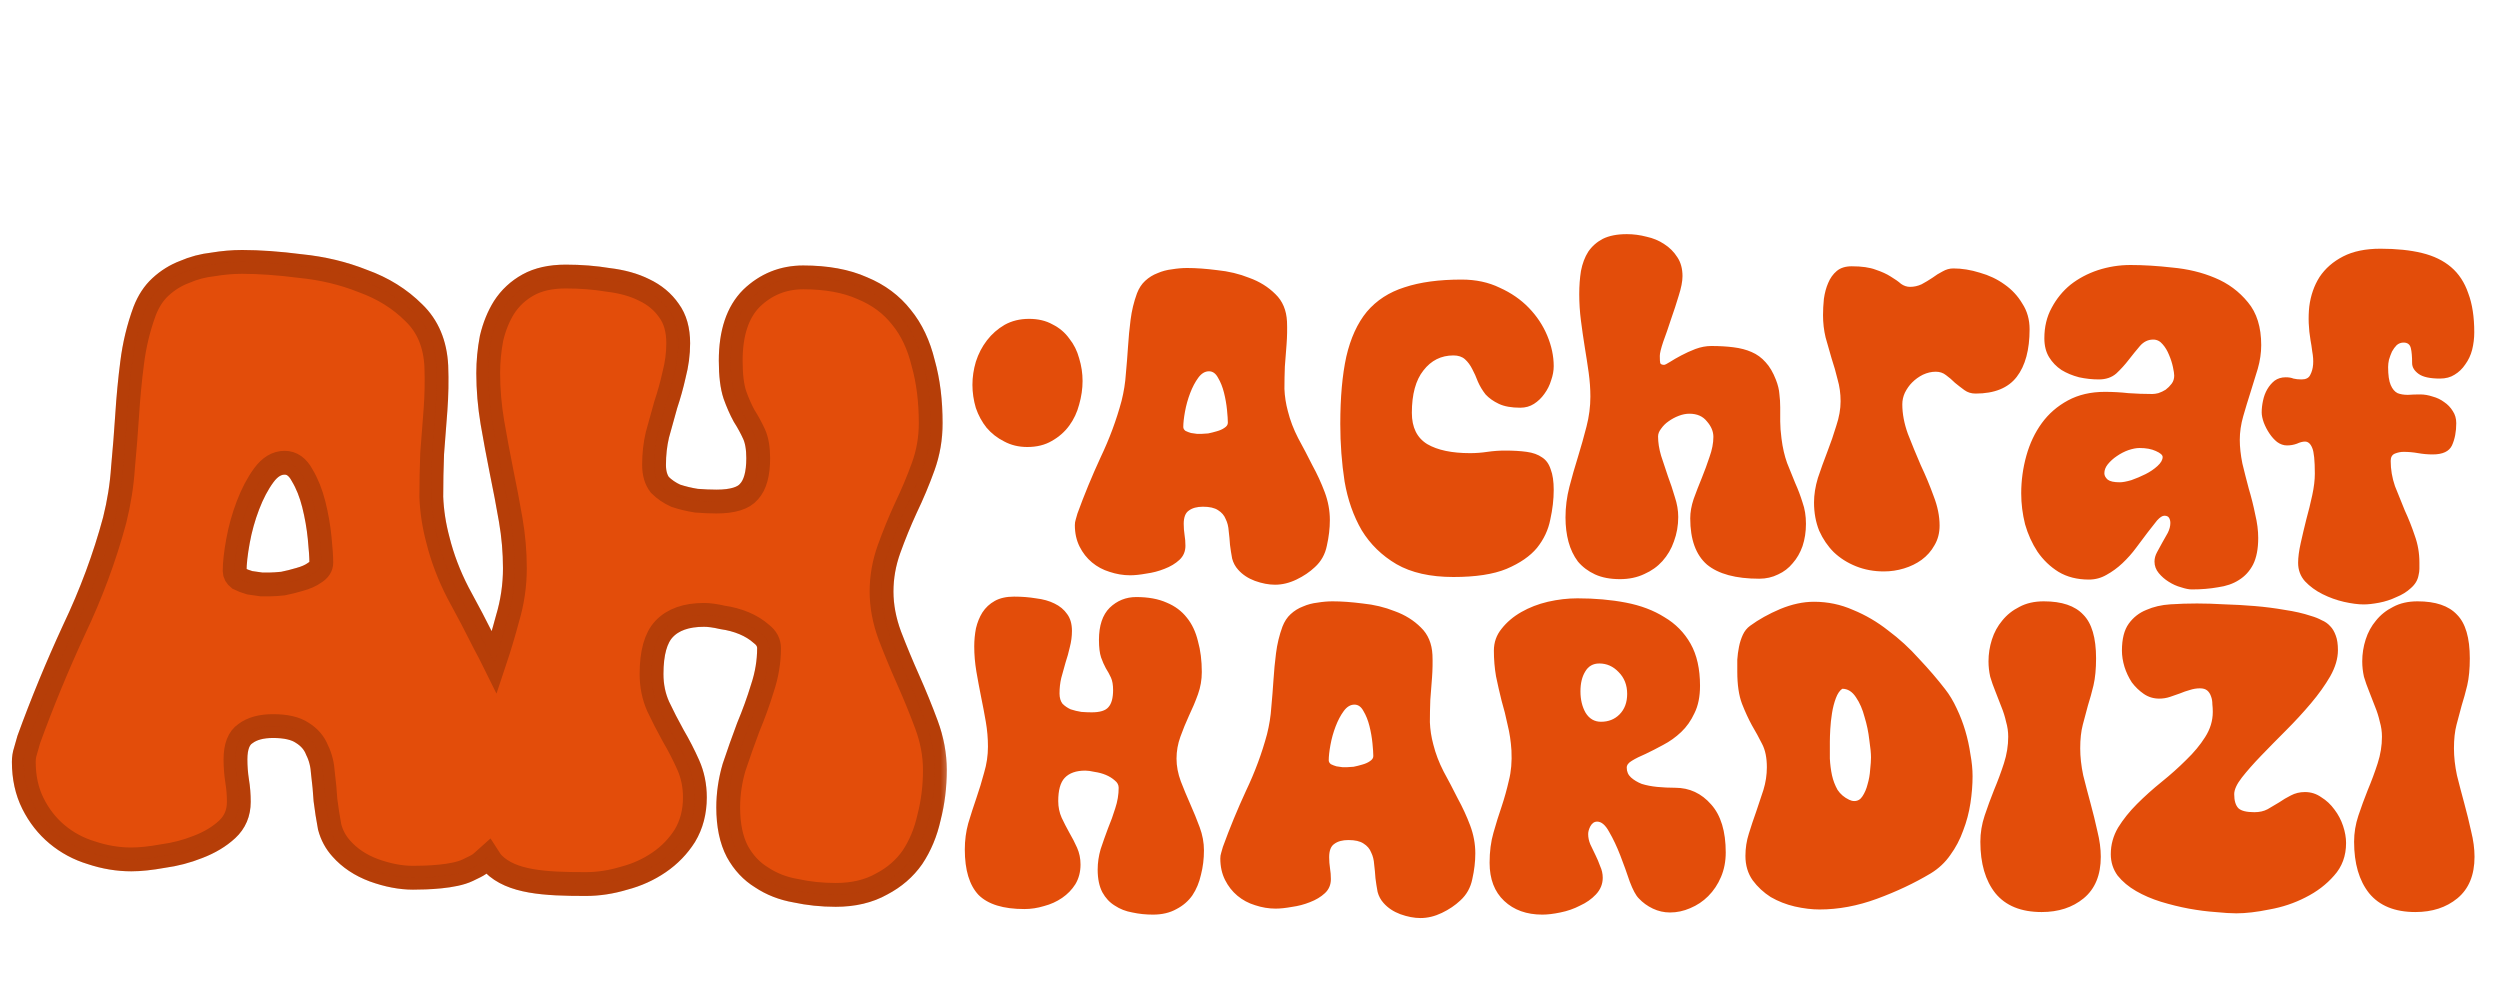
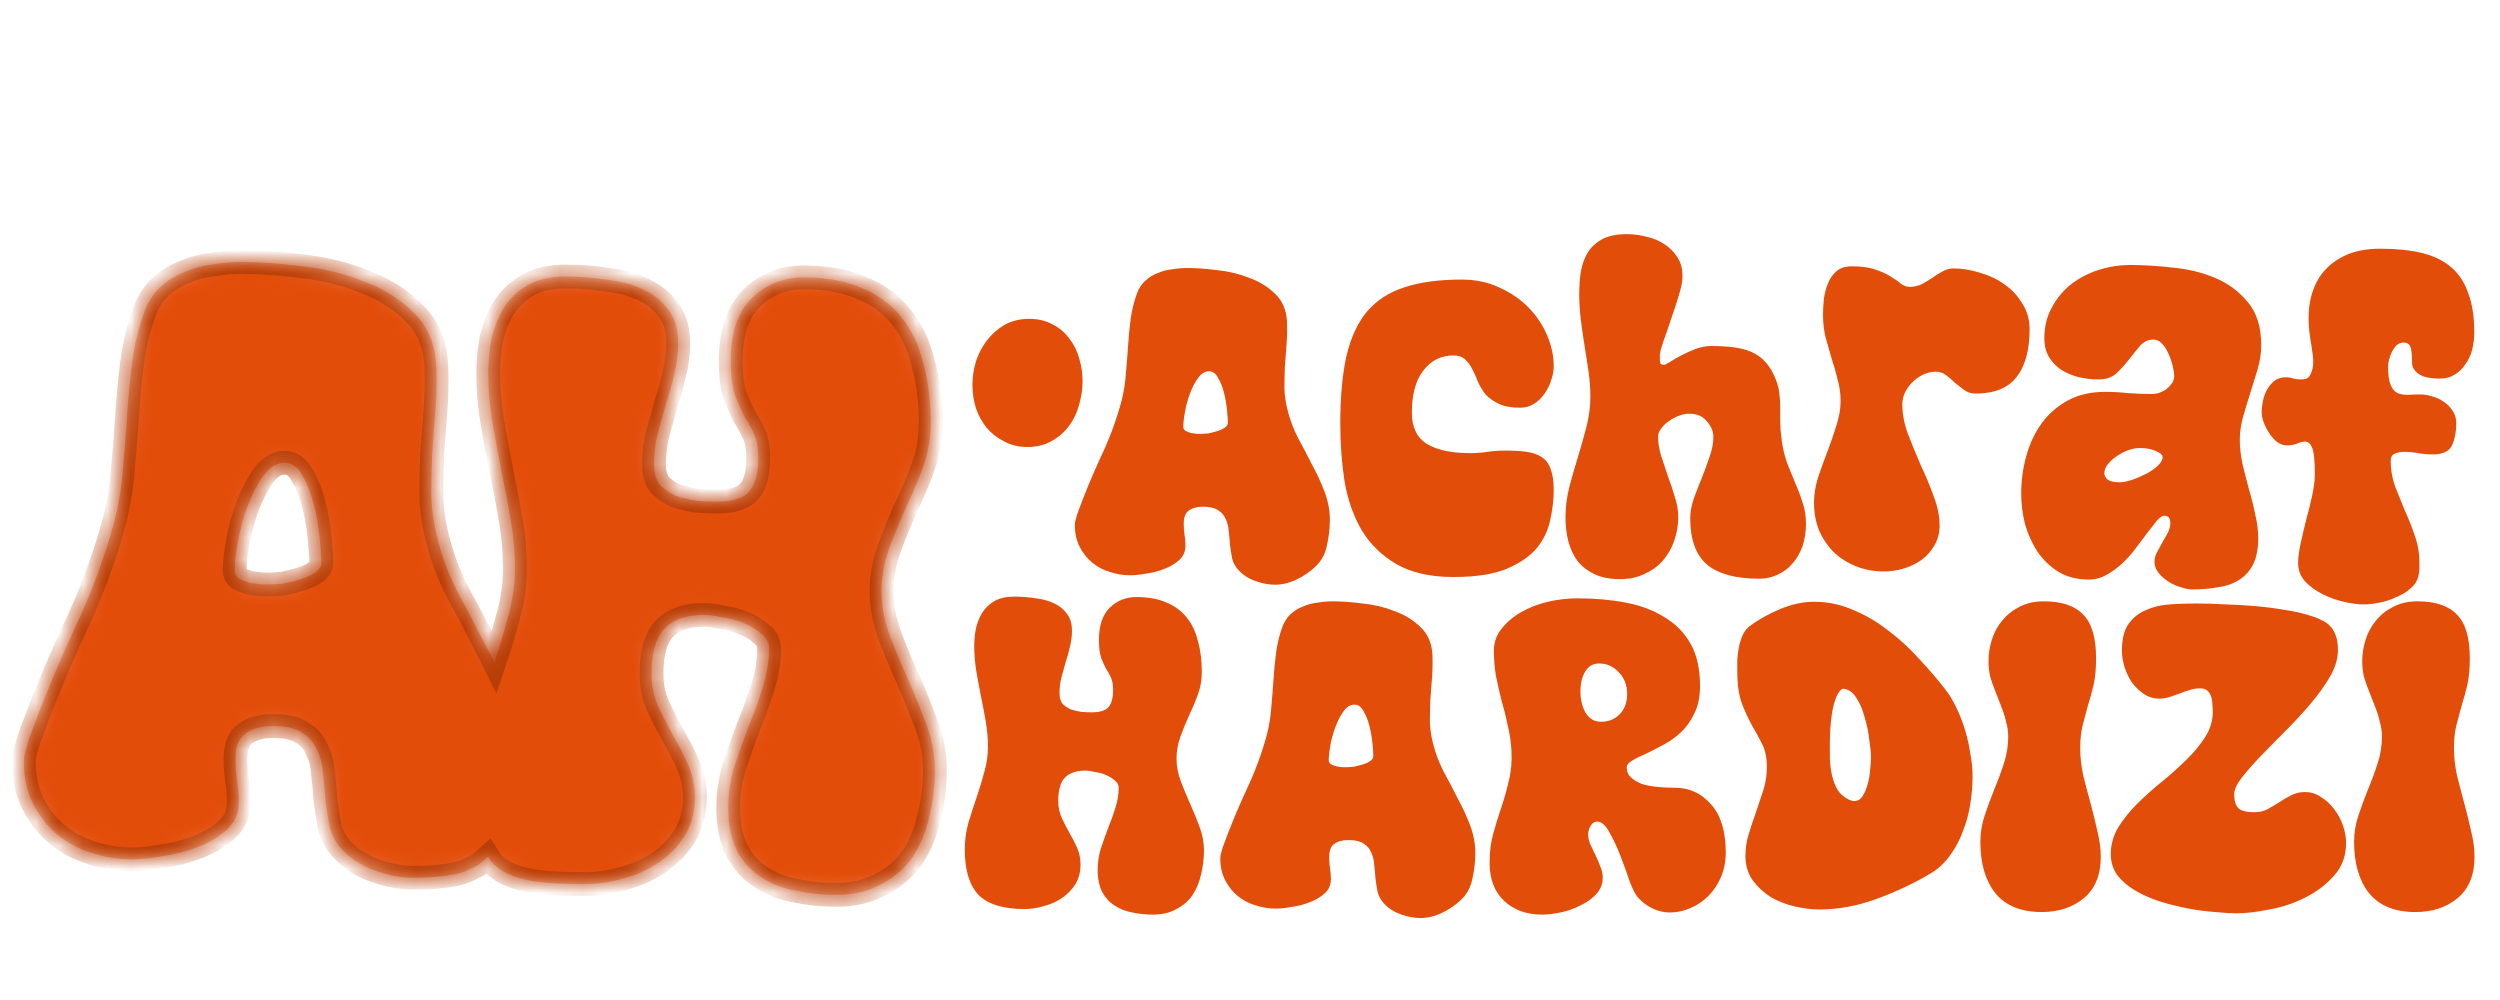
<svg xmlns="http://www.w3.org/2000/svg" width="105" height="42" viewBox="0 0 105 42" fill="#e34d0a">
  <path d="M49.86 11.256C50.232 11.256 50.652 11.286 51.12 11.346C51.6 11.394 52.05 11.502 52.47 11.67C52.902 11.826 53.268 12.054 53.568 12.354C53.868 12.642 54.03 13.026 54.054 13.506C54.066 13.818 54.06 14.136 54.036 14.46C54.012 14.772 53.988 15.084 53.964 15.396C53.952 15.708 53.946 16.02 53.946 16.332C53.958 16.644 54.006 16.956 54.09 17.268C54.186 17.652 54.33 18.03 54.522 18.402C54.726 18.774 54.924 19.152 55.116 19.536C55.32 19.908 55.494 20.286 55.638 20.67C55.782 21.054 55.854 21.444 55.854 21.84C55.854 22.188 55.812 22.548 55.728 22.92C55.656 23.28 55.488 23.58 55.224 23.82C55.008 24.024 54.75 24.198 54.45 24.342C54.15 24.486 53.85 24.558 53.55 24.558C53.286 24.558 53.004 24.504 52.704 24.396C52.416 24.288 52.182 24.132 52.002 23.928C51.882 23.796 51.798 23.64 51.75 23.46C51.714 23.268 51.684 23.076 51.66 22.884C51.648 22.692 51.63 22.5 51.606 22.308C51.594 22.116 51.552 21.948 51.48 21.804C51.42 21.648 51.312 21.522 51.156 21.426C51.012 21.33 50.802 21.282 50.526 21.282C50.274 21.282 50.076 21.336 49.932 21.444C49.788 21.54 49.716 21.726 49.716 22.002C49.716 22.158 49.728 22.314 49.752 22.47C49.776 22.614 49.788 22.764 49.788 22.92C49.788 23.16 49.704 23.358 49.536 23.514C49.368 23.67 49.158 23.796 48.906 23.892C48.666 23.988 48.414 24.054 48.15 24.09C47.886 24.138 47.658 24.162 47.466 24.162C47.178 24.162 46.89 24.114 46.602 24.018C46.326 23.934 46.08 23.802 45.864 23.622C45.648 23.442 45.474 23.22 45.342 22.956C45.21 22.692 45.144 22.392 45.144 22.056C45.144 21.972 45.156 21.894 45.18 21.822C45.204 21.738 45.228 21.654 45.252 21.57C45.54 20.778 45.864 19.992 46.224 19.212C46.596 18.432 46.89 17.64 47.106 16.836C47.202 16.452 47.262 16.074 47.286 15.702C47.322 15.318 47.352 14.94 47.376 14.568C47.4 14.184 47.436 13.806 47.484 13.434C47.532 13.05 47.622 12.678 47.754 12.318C47.838 12.102 47.952 11.928 48.096 11.796C48.252 11.652 48.426 11.544 48.618 11.472C48.81 11.388 49.014 11.334 49.23 11.31C49.446 11.274 49.656 11.256 49.86 11.256ZM49.698 17.934C49.698 17.994 49.728 18.048 49.788 18.096C49.86 18.132 49.938 18.162 50.022 18.186C50.106 18.198 50.19 18.21 50.274 18.222C50.358 18.222 50.424 18.222 50.472 18.222C50.532 18.222 50.622 18.216 50.742 18.204C50.862 18.18 50.982 18.15 51.102 18.114C51.234 18.078 51.342 18.03 51.426 17.97C51.522 17.91 51.57 17.838 51.57 17.754C51.57 17.634 51.558 17.454 51.534 17.214C51.51 16.974 51.468 16.734 51.408 16.494C51.348 16.254 51.264 16.044 51.156 15.864C51.06 15.684 50.934 15.594 50.778 15.594C50.61 15.594 50.46 15.684 50.328 15.864C50.196 16.044 50.082 16.26 49.986 16.512C49.89 16.764 49.818 17.022 49.77 17.286C49.722 17.55 49.698 17.766 49.698 17.934ZM56.292 17.808C56.292 16.692 56.376 15.75 56.544 14.982C56.724 14.202 57.012 13.572 57.408 13.092C57.816 12.612 58.344 12.27 58.992 12.066C59.64 11.85 60.438 11.742 61.386 11.742C61.986 11.742 62.52 11.856 62.988 12.084C63.468 12.3 63.876 12.582 64.212 12.93C64.548 13.278 64.806 13.668 64.986 14.1C65.166 14.532 65.256 14.958 65.256 15.378C65.256 15.57 65.22 15.768 65.148 15.972C65.088 16.176 64.992 16.368 64.86 16.548C64.74 16.716 64.596 16.854 64.428 16.962C64.26 17.07 64.068 17.124 63.852 17.124C63.48 17.124 63.18 17.07 62.952 16.962C62.724 16.854 62.538 16.722 62.394 16.566C62.262 16.398 62.154 16.218 62.07 16.026C61.998 15.834 61.92 15.66 61.836 15.504C61.752 15.336 61.65 15.198 61.53 15.09C61.41 14.982 61.248 14.928 61.044 14.928C60.528 14.928 60.108 15.138 59.784 15.558C59.46 15.966 59.298 16.56 59.298 17.34C59.298 17.952 59.514 18.39 59.946 18.654C60.378 18.906 60.978 19.032 61.746 19.032C61.986 19.032 62.226 19.014 62.466 18.978C62.718 18.942 62.964 18.924 63.204 18.924C63.564 18.924 63.87 18.942 64.122 18.978C64.386 19.014 64.602 19.092 64.77 19.212C64.938 19.32 65.058 19.488 65.13 19.716C65.214 19.932 65.256 20.22 65.256 20.58C65.256 20.976 65.208 21.39 65.112 21.822C65.028 22.254 64.842 22.65 64.554 23.01C64.266 23.358 63.84 23.652 63.276 23.892C62.724 24.12 61.98 24.234 61.044 24.234C60.072 24.234 59.274 24.054 58.65 23.694C58.038 23.334 57.552 22.86 57.192 22.272C56.844 21.672 56.604 20.988 56.472 20.22C56.352 19.44 56.292 18.636 56.292 17.808ZM69.712 14.946C69.712 15.102 69.718 15.204 69.73 15.252C69.754 15.3 69.808 15.324 69.891 15.324C69.927 15.324 70.011 15.282 70.144 15.198C70.275 15.114 70.431 15.024 70.612 14.928C70.791 14.832 70.99 14.742 71.206 14.658C71.433 14.574 71.656 14.532 71.871 14.532C72.219 14.532 72.531 14.55 72.808 14.586C73.096 14.622 73.347 14.688 73.564 14.784C73.791 14.88 73.99 15.024 74.157 15.216C74.326 15.396 74.469 15.642 74.59 15.954C74.674 16.17 74.722 16.368 74.734 16.548C74.757 16.728 74.769 16.914 74.769 17.106C74.769 17.298 74.769 17.496 74.769 17.7C74.769 17.904 74.787 18.144 74.823 18.42C74.871 18.804 74.95 19.146 75.058 19.446C75.177 19.746 75.291 20.028 75.4 20.292C75.519 20.556 75.621 20.826 75.706 21.102C75.802 21.366 75.85 21.666 75.85 22.002C75.85 22.338 75.802 22.65 75.706 22.938C75.609 23.214 75.472 23.454 75.291 23.658C75.124 23.862 74.919 24.018 74.68 24.126C74.439 24.246 74.175 24.306 73.888 24.306C72.903 24.306 72.171 24.108 71.692 23.712C71.224 23.304 70.99 22.656 70.99 21.768C70.99 21.516 71.037 21.246 71.133 20.958C71.242 20.658 71.356 20.364 71.475 20.076C71.596 19.776 71.704 19.482 71.799 19.194C71.907 18.894 71.962 18.612 71.962 18.348C71.962 18.12 71.871 17.904 71.692 17.7C71.523 17.484 71.278 17.376 70.954 17.376C70.809 17.376 70.659 17.406 70.504 17.466C70.347 17.526 70.204 17.604 70.072 17.7C69.951 17.784 69.85 17.886 69.766 18.006C69.681 18.114 69.639 18.222 69.639 18.33C69.639 18.582 69.681 18.852 69.766 19.14C69.862 19.428 69.957 19.716 70.053 20.004C70.162 20.292 70.257 20.58 70.341 20.868C70.438 21.156 70.486 21.438 70.486 21.714C70.486 22.074 70.425 22.416 70.305 22.74C70.198 23.052 70.035 23.328 69.82 23.568C69.615 23.796 69.364 23.976 69.064 24.108C68.763 24.252 68.421 24.324 68.037 24.324C67.629 24.324 67.281 24.258 66.993 24.126C66.706 23.994 66.466 23.814 66.273 23.586C66.094 23.346 65.962 23.07 65.877 22.758C65.793 22.446 65.751 22.104 65.751 21.732C65.751 21.3 65.805 20.874 65.913 20.454C66.022 20.034 66.141 19.614 66.273 19.194C66.406 18.762 66.525 18.336 66.633 17.916C66.742 17.496 66.796 17.076 66.796 16.656C66.796 16.332 66.772 15.996 66.724 15.648C66.675 15.3 66.621 14.946 66.561 14.586C66.501 14.214 66.448 13.842 66.4 13.47C66.352 13.098 66.328 12.726 66.328 12.354C66.328 12.006 66.352 11.682 66.4 11.382C66.46 11.07 66.561 10.8 66.706 10.572C66.862 10.344 67.066 10.164 67.317 10.032C67.582 9.9 67.918 9.834 68.326 9.834C68.602 9.834 68.877 9.87 69.153 9.942C69.43 10.002 69.675 10.104 69.891 10.248C70.12 10.392 70.305 10.578 70.45 10.806C70.594 11.022 70.665 11.286 70.665 11.598C70.665 11.814 70.612 12.09 70.504 12.426C70.407 12.75 70.299 13.08 70.18 13.416C70.072 13.752 69.963 14.064 69.856 14.352C69.76 14.64 69.712 14.838 69.712 14.946ZM77.773 11.184C78.193 11.184 78.529 11.232 78.781 11.328C79.033 11.412 79.243 11.508 79.411 11.616C79.591 11.724 79.735 11.826 79.843 11.922C79.963 12.006 80.089 12.048 80.221 12.048C80.389 12.048 80.551 12.012 80.707 11.94C80.863 11.856 81.013 11.766 81.157 11.67C81.301 11.562 81.445 11.472 81.589 11.4C81.733 11.316 81.883 11.274 82.039 11.274C82.399 11.274 82.771 11.334 83.155 11.454C83.539 11.562 83.881 11.724 84.181 11.94C84.493 12.156 84.745 12.426 84.937 12.75C85.141 13.062 85.243 13.422 85.243 13.83C85.243 14.694 85.063 15.36 84.703 15.828C84.343 16.296 83.767 16.53 82.975 16.53C82.795 16.53 82.639 16.482 82.507 16.386C82.375 16.29 82.243 16.188 82.111 16.08C81.991 15.96 81.865 15.852 81.733 15.756C81.613 15.66 81.469 15.612 81.301 15.612C81.121 15.612 80.941 15.654 80.761 15.738C80.593 15.822 80.443 15.93 80.311 16.062C80.191 16.182 80.089 16.326 80.005 16.494C79.933 16.65 79.897 16.812 79.897 16.98C79.897 17.376 79.975 17.79 80.131 18.222C80.299 18.654 80.479 19.092 80.671 19.536C80.875 19.968 81.055 20.4 81.211 20.832C81.379 21.264 81.463 21.678 81.463 22.074C81.463 22.386 81.391 22.662 81.247 22.902C81.115 23.142 80.935 23.346 80.707 23.514C80.491 23.67 80.245 23.79 79.969 23.874C79.693 23.958 79.411 24 79.123 24C78.703 24 78.313 23.928 77.953 23.784C77.593 23.64 77.281 23.442 77.017 23.19C76.765 22.938 76.561 22.638 76.405 22.29C76.261 21.93 76.189 21.534 76.189 21.102C76.189 20.778 76.243 20.436 76.351 20.076C76.471 19.716 76.603 19.35 76.747 18.978C76.891 18.606 77.017 18.24 77.125 17.88C77.245 17.52 77.305 17.178 77.305 16.854C77.305 16.53 77.263 16.224 77.179 15.936C77.107 15.636 77.023 15.342 76.927 15.054C76.843 14.766 76.759 14.472 76.675 14.172C76.603 13.872 76.567 13.56 76.567 13.236C76.567 13.02 76.579 12.792 76.603 12.552C76.639 12.3 76.699 12.078 76.783 11.886C76.867 11.682 76.987 11.514 77.143 11.382C77.299 11.25 77.509 11.184 77.773 11.184ZM89.481 11.13C90.021 11.13 90.609 11.166 91.245 11.238C91.893 11.298 92.487 11.442 93.027 11.67C93.579 11.898 94.041 12.24 94.413 12.696C94.785 13.14 94.971 13.74 94.971 14.496C94.971 14.82 94.923 15.15 94.827 15.486C94.731 15.81 94.629 16.14 94.521 16.476C94.413 16.812 94.311 17.148 94.215 17.484C94.119 17.82 94.071 18.15 94.071 18.474C94.071 18.774 94.107 19.104 94.179 19.464C94.263 19.812 94.353 20.166 94.449 20.526C94.557 20.886 94.647 21.246 94.719 21.606C94.803 21.954 94.845 22.284 94.845 22.596C94.845 23.052 94.773 23.424 94.629 23.712C94.485 23.988 94.287 24.204 94.035 24.36C93.795 24.516 93.501 24.618 93.153 24.666C92.817 24.726 92.451 24.756 92.055 24.756C91.935 24.756 91.785 24.726 91.605 24.666C91.425 24.618 91.251 24.54 91.083 24.432C90.927 24.336 90.789 24.216 90.669 24.072C90.549 23.928 90.489 23.766 90.489 23.586C90.489 23.454 90.525 23.322 90.597 23.19C90.669 23.058 90.741 22.926 90.813 22.794C90.897 22.65 90.975 22.512 91.047 22.38C91.119 22.236 91.155 22.098 91.155 21.966C91.155 21.882 91.137 21.81 91.101 21.75C91.065 21.69 90.999 21.66 90.903 21.66C90.819 21.66 90.717 21.726 90.597 21.858C90.489 21.99 90.357 22.158 90.201 22.362C90.057 22.554 89.895 22.77 89.715 23.01C89.547 23.238 89.355 23.454 89.139 23.658C88.935 23.85 88.713 24.012 88.473 24.144C88.245 24.276 87.999 24.342 87.735 24.342C87.243 24.342 86.817 24.234 86.457 24.018C86.109 23.802 85.815 23.52 85.575 23.172C85.347 22.824 85.173 22.44 85.053 22.02C84.945 21.588 84.891 21.156 84.891 20.724C84.891 20.184 84.963 19.656 85.107 19.14C85.251 18.624 85.467 18.168 85.755 17.772C86.043 17.376 86.409 17.058 86.853 16.818C87.297 16.578 87.813 16.458 88.401 16.458C88.737 16.458 89.067 16.476 89.391 16.512C89.727 16.536 90.063 16.548 90.399 16.548C90.471 16.548 90.555 16.536 90.651 16.512C90.759 16.476 90.861 16.428 90.957 16.368C91.053 16.296 91.137 16.212 91.209 16.116C91.281 16.02 91.317 15.906 91.317 15.774C91.317 15.702 91.299 15.582 91.263 15.414C91.227 15.246 91.173 15.078 91.101 14.91C91.029 14.73 90.939 14.58 90.831 14.46C90.723 14.328 90.591 14.262 90.435 14.262C90.219 14.262 90.033 14.352 89.877 14.532C89.733 14.7 89.577 14.892 89.409 15.108C89.253 15.312 89.079 15.504 88.887 15.684C88.695 15.852 88.449 15.936 88.149 15.936C87.873 15.936 87.597 15.906 87.321 15.846C87.045 15.774 86.799 15.672 86.583 15.54C86.367 15.396 86.193 15.216 86.061 15C85.929 14.784 85.863 14.52 85.863 14.208C85.863 13.728 85.965 13.302 86.169 12.93C86.373 12.546 86.637 12.222 86.961 11.958C87.297 11.694 87.681 11.49 88.113 11.346C88.557 11.202 89.013 11.13 89.481 11.13ZM88.383 19.878C88.383 19.974 88.431 20.064 88.527 20.148C88.623 20.22 88.791 20.256 89.031 20.256C89.151 20.256 89.313 20.226 89.517 20.166C89.721 20.094 89.919 20.01 90.111 19.914C90.303 19.818 90.471 19.704 90.615 19.572C90.759 19.44 90.831 19.314 90.831 19.194C90.831 19.11 90.735 19.026 90.543 18.942C90.363 18.858 90.135 18.816 89.859 18.816C89.727 18.816 89.571 18.846 89.391 18.906C89.223 18.966 89.061 19.05 88.905 19.158C88.761 19.254 88.635 19.368 88.527 19.5C88.431 19.62 88.383 19.746 88.383 19.878ZM99.977 10.446C100.649 10.446 101.231 10.506 101.723 10.626C102.215 10.746 102.623 10.944 102.947 11.22C103.271 11.496 103.511 11.862 103.667 12.318C103.835 12.762 103.919 13.308 103.919 13.956C103.919 14.208 103.889 14.454 103.829 14.694C103.769 14.922 103.673 15.126 103.541 15.306C103.421 15.486 103.271 15.63 103.091 15.738C102.923 15.846 102.719 15.9 102.479 15.9C102.059 15.9 101.759 15.834 101.579 15.702C101.399 15.57 101.309 15.42 101.309 15.252C101.309 14.976 101.291 14.766 101.255 14.622C101.219 14.466 101.117 14.388 100.949 14.388C100.841 14.388 100.745 14.424 100.661 14.496C100.589 14.568 100.523 14.658 100.463 14.766C100.415 14.874 100.373 14.988 100.337 15.108C100.313 15.216 100.301 15.318 100.301 15.414C100.301 15.75 100.337 16.002 100.409 16.17C100.481 16.338 100.577 16.452 100.697 16.512C100.817 16.56 100.961 16.584 101.129 16.584C101.297 16.572 101.471 16.566 101.651 16.566C101.819 16.566 101.993 16.596 102.173 16.656C102.353 16.704 102.515 16.782 102.659 16.89C102.803 16.986 102.923 17.112 103.019 17.268C103.115 17.412 103.163 17.58 103.163 17.772C103.163 18.132 103.103 18.444 102.983 18.708C102.863 18.96 102.593 19.086 102.173 19.086C101.969 19.086 101.765 19.068 101.561 19.032C101.357 18.996 101.153 18.978 100.949 18.978C100.829 18.978 100.709 19.002 100.589 19.05C100.469 19.098 100.409 19.2 100.409 19.356C100.409 19.716 100.469 20.07 100.589 20.418C100.721 20.754 100.859 21.096 101.003 21.444C101.159 21.78 101.297 22.128 101.417 22.488C101.549 22.848 101.615 23.226 101.615 23.622C101.615 23.718 101.615 23.808 101.615 23.892C101.615 23.976 101.603 24.066 101.579 24.162C101.543 24.366 101.435 24.546 101.255 24.702C101.087 24.858 100.883 24.984 100.643 25.08C100.415 25.188 100.175 25.266 99.923 25.314C99.671 25.362 99.455 25.386 99.275 25.386C99.047 25.386 98.771 25.35 98.447 25.278C98.135 25.206 97.835 25.098 97.547 24.954C97.259 24.81 97.013 24.63 96.809 24.414C96.617 24.198 96.521 23.94 96.521 23.64C96.521 23.412 96.557 23.136 96.629 22.812C96.701 22.488 96.779 22.158 96.863 21.822C96.959 21.474 97.043 21.132 97.115 20.796C97.187 20.46 97.223 20.16 97.223 19.896C97.223 19.344 97.187 18.984 97.115 18.816C97.043 18.636 96.941 18.546 96.809 18.546C96.713 18.546 96.599 18.576 96.467 18.636C96.335 18.684 96.197 18.708 96.053 18.708C95.909 18.708 95.771 18.66 95.639 18.564C95.519 18.468 95.411 18.348 95.315 18.204C95.219 18.06 95.141 17.91 95.081 17.754C95.021 17.586 94.991 17.442 94.991 17.322C94.991 17.166 95.009 17.004 95.045 16.836C95.081 16.656 95.141 16.494 95.225 16.35C95.309 16.206 95.411 16.086 95.531 15.99C95.663 15.894 95.819 15.846 95.999 15.846C96.131 15.846 96.239 15.864 96.323 15.9C96.419 15.924 96.533 15.936 96.665 15.936C96.845 15.936 96.965 15.876 97.025 15.756C97.097 15.624 97.139 15.474 97.151 15.306C97.163 15.138 97.151 14.958 97.115 14.766C97.091 14.574 97.067 14.418 97.043 14.298C96.959 13.806 96.941 13.332 96.989 12.876C97.049 12.408 97.193 11.994 97.421 11.634C97.661 11.274 97.991 10.986 98.411 10.77C98.831 10.554 99.353 10.446 99.977 10.446Z" fill="#e34d0a" />
  <path d="M44.446 33.644C44.446 33.896 44.494 34.13 44.59 34.346C44.686 34.55 44.794 34.76 44.914 34.976C45.034 35.18 45.142 35.39 45.238 35.606C45.334 35.822 45.382 36.056 45.382 36.308C45.382 36.62 45.31 36.896 45.166 37.136C45.022 37.364 44.836 37.556 44.608 37.712C44.38 37.868 44.128 37.982 43.852 38.054C43.576 38.138 43.3 38.18 43.024 38.18C42.136 38.18 41.494 37.982 41.098 37.586C40.714 37.178 40.522 36.542 40.522 35.678C40.522 35.294 40.57 34.928 40.666 34.58C40.774 34.22 40.888 33.866 41.008 33.518C41.128 33.17 41.236 32.816 41.332 32.456C41.44 32.096 41.494 31.73 41.494 31.358C41.494 31.01 41.464 30.662 41.404 30.314C41.344 29.966 41.278 29.618 41.206 29.27C41.134 28.91 41.068 28.556 41.008 28.208C40.948 27.848 40.918 27.494 40.918 27.146C40.918 26.894 40.942 26.642 40.99 26.39C41.05 26.138 41.14 25.916 41.26 25.724C41.392 25.52 41.566 25.358 41.782 25.238C41.998 25.118 42.268 25.058 42.592 25.058C42.916 25.058 43.222 25.082 43.51 25.13C43.81 25.166 44.068 25.238 44.284 25.346C44.512 25.454 44.692 25.604 44.824 25.796C44.956 25.976 45.022 26.21 45.022 26.498C45.022 26.726 44.992 26.954 44.932 27.182C44.884 27.398 44.824 27.614 44.752 27.83C44.692 28.046 44.632 28.262 44.572 28.478C44.524 28.682 44.5 28.898 44.5 29.126C44.5 29.306 44.542 29.45 44.626 29.558C44.722 29.654 44.836 29.732 44.968 29.792C45.112 29.84 45.262 29.876 45.418 29.9C45.574 29.912 45.718 29.918 45.85 29.918C46.198 29.918 46.432 29.846 46.552 29.702C46.684 29.558 46.75 29.318 46.75 28.982C46.75 28.766 46.72 28.592 46.66 28.46C46.6 28.328 46.528 28.196 46.444 28.064C46.372 27.932 46.306 27.782 46.246 27.614C46.186 27.434 46.156 27.188 46.156 26.876C46.156 26.276 46.306 25.826 46.606 25.526C46.918 25.226 47.29 25.076 47.722 25.076C48.226 25.076 48.652 25.154 49 25.31C49.348 25.454 49.63 25.664 49.846 25.94C50.062 26.204 50.218 26.534 50.314 26.93C50.422 27.314 50.476 27.746 50.476 28.226C50.476 28.55 50.422 28.862 50.314 29.162C50.206 29.462 50.08 29.762 49.936 30.062C49.804 30.35 49.684 30.644 49.576 30.944C49.468 31.244 49.414 31.55 49.414 31.862C49.414 32.174 49.474 32.492 49.594 32.816C49.714 33.128 49.846 33.446 49.99 33.77C50.134 34.094 50.266 34.418 50.386 34.742C50.506 35.066 50.566 35.39 50.566 35.714C50.566 36.074 50.524 36.416 50.44 36.74C50.368 37.064 50.248 37.352 50.08 37.604C49.912 37.844 49.69 38.036 49.414 38.18C49.138 38.336 48.808 38.414 48.424 38.414C48.124 38.414 47.836 38.384 47.56 38.324C47.284 38.276 47.038 38.18 46.822 38.036C46.606 37.904 46.432 37.718 46.3 37.478C46.168 37.226 46.102 36.908 46.102 36.524C46.102 36.236 46.144 35.948 46.228 35.66C46.324 35.372 46.426 35.084 46.534 34.796C46.654 34.508 46.756 34.226 46.84 33.95C46.936 33.662 46.984 33.374 46.984 33.086C46.984 32.966 46.93 32.864 46.822 32.78C46.714 32.684 46.588 32.606 46.444 32.546C46.3 32.486 46.144 32.444 45.976 32.42C45.82 32.384 45.688 32.366 45.58 32.366C45.196 32.366 44.908 32.468 44.716 32.672C44.536 32.864 44.446 33.188 44.446 33.644ZM55.969 25.256C56.341 25.256 56.761 25.286 57.229 25.346C57.709 25.394 58.159 25.502 58.579 25.67C59.011 25.826 59.377 26.054 59.677 26.354C59.977 26.642 60.139 27.026 60.163 27.506C60.175 27.818 60.169 28.136 60.145 28.46C60.121 28.772 60.097 29.084 60.073 29.396C60.061 29.708 60.055 30.02 60.055 30.332C60.067 30.644 60.115 30.956 60.199 31.268C60.295 31.652 60.439 32.03 60.631 32.402C60.835 32.774 61.033 33.152 61.225 33.536C61.429 33.908 61.603 34.286 61.747 34.67C61.891 35.054 61.963 35.444 61.963 35.84C61.963 36.188 61.921 36.548 61.837 36.92C61.765 37.28 61.597 37.58 61.333 37.82C61.117 38.024 60.859 38.198 60.559 38.342C60.259 38.486 59.959 38.558 59.659 38.558C59.395 38.558 59.113 38.504 58.813 38.396C58.525 38.288 58.291 38.132 58.111 37.928C57.991 37.796 57.907 37.64 57.859 37.46C57.823 37.268 57.793 37.076 57.769 36.884C57.757 36.692 57.739 36.5 57.715 36.308C57.703 36.116 57.661 35.948 57.589 35.804C57.529 35.648 57.421 35.522 57.265 35.426C57.121 35.33 56.911 35.282 56.635 35.282C56.383 35.282 56.185 35.336 56.041 35.444C55.897 35.54 55.825 35.726 55.825 36.002C55.825 36.158 55.837 36.314 55.861 36.47C55.885 36.614 55.897 36.764 55.897 36.92C55.897 37.16 55.813 37.358 55.645 37.514C55.477 37.67 55.267 37.796 55.015 37.892C54.775 37.988 54.523 38.054 54.259 38.09C53.995 38.138 53.767 38.162 53.575 38.162C53.287 38.162 52.999 38.114 52.711 38.018C52.435 37.934 52.189 37.802 51.973 37.622C51.757 37.442 51.583 37.22 51.451 36.956C51.319 36.692 51.253 36.392 51.253 36.056C51.253 35.972 51.265 35.894 51.289 35.822C51.313 35.738 51.337 35.654 51.361 35.57C51.649 34.778 51.973 33.992 52.333 33.212C52.705 32.432 52.999 31.64 53.215 30.836C53.311 30.452 53.371 30.074 53.395 29.702C53.431 29.318 53.461 28.94 53.485 28.568C53.509 28.184 53.545 27.806 53.593 27.434C53.641 27.05 53.731 26.678 53.863 26.318C53.947 26.102 54.061 25.928 54.205 25.796C54.361 25.652 54.535 25.544 54.727 25.472C54.919 25.388 55.123 25.334 55.339 25.31C55.555 25.274 55.765 25.256 55.969 25.256ZM55.807 31.934C55.807 31.994 55.837 32.048 55.897 32.096C55.969 32.132 56.047 32.162 56.131 32.186C56.215 32.198 56.299 32.21 56.383 32.222C56.467 32.222 56.533 32.222 56.581 32.222C56.641 32.222 56.731 32.216 56.851 32.204C56.971 32.18 57.091 32.15 57.211 32.114C57.343 32.078 57.451 32.03 57.535 31.97C57.631 31.91 57.679 31.838 57.679 31.754C57.679 31.634 57.667 31.454 57.643 31.214C57.619 30.974 57.577 30.734 57.517 30.494C57.457 30.254 57.373 30.044 57.265 29.864C57.169 29.684 57.043 29.594 56.887 29.594C56.719 29.594 56.569 29.684 56.437 29.864C56.305 30.044 56.191 30.26 56.095 30.512C55.999 30.764 55.927 31.022 55.879 31.286C55.831 31.55 55.807 31.766 55.807 31.934ZM66.253 25.13C66.985 25.13 67.663 25.19 68.287 25.31C68.911 25.43 69.451 25.634 69.907 25.922C70.375 26.198 70.741 26.57 71.005 27.038C71.269 27.506 71.401 28.094 71.401 28.802C71.401 29.258 71.323 29.642 71.167 29.954C71.023 30.266 70.837 30.53 70.609 30.746C70.381 30.962 70.129 31.142 69.853 31.286C69.589 31.43 69.343 31.556 69.115 31.664C68.887 31.76 68.695 31.856 68.539 31.952C68.395 32.036 68.323 32.132 68.323 32.24C68.323 32.408 68.383 32.546 68.503 32.654C68.623 32.762 68.773 32.852 68.953 32.924C69.145 32.984 69.361 33.026 69.601 33.05C69.853 33.074 70.105 33.086 70.357 33.086C70.957 33.086 71.461 33.32 71.869 33.788C72.277 34.244 72.481 34.916 72.481 35.804C72.481 36.176 72.415 36.518 72.283 36.83C72.151 37.142 71.971 37.412 71.743 37.64C71.527 37.856 71.275 38.024 70.987 38.144C70.711 38.264 70.429 38.324 70.141 38.324C69.889 38.324 69.649 38.27 69.421 38.162C69.193 38.054 68.995 37.91 68.827 37.73C68.707 37.61 68.581 37.376 68.449 37.028C68.329 36.668 68.197 36.302 68.053 35.93C67.909 35.558 67.753 35.228 67.585 34.94C67.429 34.652 67.261 34.508 67.081 34.508C66.961 34.508 66.865 34.574 66.793 34.706C66.733 34.826 66.703 34.934 66.703 35.03C66.703 35.174 66.733 35.318 66.793 35.462C66.865 35.606 66.937 35.756 67.009 35.912C67.081 36.056 67.147 36.212 67.207 36.38C67.279 36.536 67.315 36.698 67.315 36.866C67.315 37.13 67.219 37.364 67.027 37.568C66.847 37.76 66.625 37.916 66.361 38.036C66.109 38.168 65.833 38.264 65.533 38.324C65.245 38.384 64.993 38.414 64.777 38.414C64.117 38.414 63.583 38.222 63.175 37.838C62.767 37.454 62.563 36.92 62.563 36.236C62.563 35.768 62.617 35.348 62.725 34.976C62.833 34.592 62.947 34.226 63.067 33.878C63.187 33.518 63.289 33.152 63.373 32.78C63.469 32.408 63.505 31.988 63.481 31.52C63.457 31.136 63.403 30.776 63.319 30.44C63.247 30.092 63.163 29.756 63.067 29.432C62.983 29.096 62.905 28.754 62.833 28.406C62.773 28.058 62.743 27.698 62.743 27.326C62.743 26.978 62.851 26.672 63.067 26.408C63.283 26.132 63.559 25.898 63.895 25.706C64.231 25.514 64.603 25.37 65.011 25.274C65.431 25.178 65.845 25.13 66.253 25.13ZM67.243 30.314C67.555 30.314 67.813 30.212 68.017 30.008C68.233 29.792 68.341 29.504 68.341 29.144C68.341 28.772 68.221 28.466 67.981 28.226C67.753 27.986 67.483 27.866 67.171 27.866C66.907 27.866 66.709 27.98 66.577 28.208C66.445 28.424 66.379 28.7 66.379 29.036C66.379 29.384 66.451 29.684 66.595 29.936C66.751 30.188 66.967 30.314 67.243 30.314ZM76.188 25.274C76.764 25.274 77.31 25.388 77.826 25.616C78.354 25.832 78.846 26.12 79.302 26.48C79.77 26.828 80.202 27.224 80.598 27.668C81.006 28.1 81.372 28.526 81.696 28.946C81.876 29.174 82.038 29.444 82.182 29.756C82.326 30.056 82.446 30.368 82.542 30.692C82.638 31.016 82.71 31.346 82.758 31.682C82.818 32.006 82.848 32.312 82.848 32.6C82.848 32.96 82.818 33.338 82.758 33.734C82.698 34.13 82.596 34.514 82.452 34.886C82.32 35.258 82.14 35.6 81.912 35.912C81.696 36.224 81.42 36.482 81.084 36.686C80.4 37.094 79.65 37.448 78.834 37.748C78.018 38.048 77.214 38.198 76.422 38.198C76.098 38.198 75.75 38.156 75.378 38.072C75.018 37.988 74.682 37.856 74.37 37.676C74.07 37.484 73.818 37.25 73.614 36.974C73.41 36.686 73.308 36.344 73.308 35.948C73.308 35.624 73.356 35.312 73.452 35.012C73.548 34.7 73.65 34.394 73.758 34.094C73.866 33.782 73.968 33.476 74.064 33.176C74.16 32.864 74.208 32.546 74.208 32.222C74.208 31.826 74.142 31.502 74.01 31.25C73.878 30.986 73.734 30.722 73.578 30.458C73.434 30.194 73.296 29.894 73.164 29.558C73.032 29.21 72.966 28.76 72.966 28.208C72.966 28.052 72.966 27.884 72.966 27.704C72.978 27.524 73.002 27.344 73.038 27.164C73.074 26.984 73.128 26.816 73.2 26.66C73.272 26.504 73.374 26.378 73.506 26.282C73.866 26.018 74.286 25.784 74.766 25.58C75.258 25.376 75.732 25.274 76.188 25.274ZM76.854 31.142C76.854 31.37 76.854 31.61 76.854 31.862C76.866 32.102 76.896 32.336 76.944 32.564C76.992 32.78 77.07 32.984 77.178 33.176C77.298 33.356 77.46 33.494 77.664 33.59C77.736 33.626 77.808 33.644 77.88 33.644C78.024 33.644 78.138 33.578 78.222 33.446C78.318 33.302 78.39 33.134 78.438 32.942C78.498 32.738 78.534 32.534 78.546 32.33C78.57 32.114 78.582 31.94 78.582 31.808C78.582 31.64 78.558 31.394 78.51 31.07C78.474 30.746 78.408 30.428 78.312 30.116C78.228 29.792 78.108 29.516 77.952 29.288C77.796 29.048 77.604 28.928 77.376 28.928C77.268 29 77.178 29.132 77.106 29.324C77.034 29.516 76.98 29.726 76.944 29.954C76.908 30.182 76.884 30.404 76.872 30.62C76.86 30.836 76.854 31.01 76.854 31.142ZM85.839 25.256C86.595 25.256 87.147 25.442 87.495 25.814C87.855 26.174 88.035 26.786 88.035 27.65C88.035 28.094 87.999 28.472 87.927 28.784C87.855 29.084 87.777 29.366 87.693 29.63C87.621 29.894 87.549 30.164 87.477 30.44C87.405 30.716 87.369 31.046 87.369 31.43C87.369 31.79 87.411 32.168 87.495 32.564C87.591 32.948 87.693 33.338 87.801 33.734C87.909 34.13 88.005 34.52 88.089 34.904C88.185 35.288 88.233 35.648 88.233 35.984C88.233 36.752 87.993 37.334 87.513 37.73C87.045 38.114 86.457 38.306 85.749 38.306C84.885 38.306 84.237 38.042 83.805 37.514C83.385 36.986 83.175 36.266 83.175 35.354C83.175 34.982 83.235 34.616 83.355 34.256C83.475 33.896 83.607 33.536 83.751 33.176C83.907 32.804 84.045 32.432 84.165 32.06C84.285 31.688 84.345 31.316 84.345 30.944C84.345 30.728 84.315 30.518 84.255 30.314C84.207 30.098 84.141 29.888 84.057 29.684L83.805 29.036C83.721 28.832 83.649 28.628 83.589 28.424C83.541 28.208 83.517 27.992 83.517 27.776C83.517 27.464 83.565 27.158 83.661 26.858C83.757 26.558 83.901 26.294 84.093 26.066C84.285 25.826 84.525 25.634 84.813 25.49C85.101 25.334 85.443 25.256 85.839 25.256ZM93.837 33.356C93.837 33.632 93.897 33.83 94.017 33.95C94.137 34.058 94.359 34.112 94.683 34.112C94.899 34.112 95.085 34.07 95.241 33.986C95.409 33.89 95.571 33.794 95.727 33.698C95.883 33.59 96.045 33.494 96.213 33.41C96.393 33.314 96.591 33.266 96.807 33.266C97.059 33.266 97.287 33.338 97.491 33.482C97.707 33.614 97.893 33.788 98.049 34.004C98.205 34.208 98.325 34.436 98.409 34.688C98.493 34.94 98.535 35.18 98.535 35.408C98.535 35.948 98.367 36.404 98.031 36.776C97.707 37.148 97.305 37.454 96.825 37.694C96.357 37.934 95.853 38.102 95.313 38.198C94.785 38.306 94.323 38.36 93.927 38.36C93.699 38.36 93.405 38.342 93.045 38.306C92.697 38.282 92.325 38.234 91.929 38.162C91.545 38.09 91.155 37.994 90.759 37.874C90.375 37.754 90.027 37.604 89.715 37.424C89.403 37.244 89.145 37.028 88.941 36.776C88.749 36.512 88.653 36.212 88.653 35.876C88.653 35.48 88.755 35.108 88.959 34.76C89.175 34.412 89.439 34.082 89.751 33.77C90.075 33.446 90.423 33.134 90.795 32.834C91.167 32.534 91.509 32.228 91.821 31.916C92.145 31.604 92.409 31.286 92.613 30.962C92.829 30.626 92.937 30.272 92.937 29.9C92.937 29.792 92.931 29.684 92.919 29.576C92.919 29.456 92.901 29.348 92.865 29.252C92.829 29.144 92.775 29.06 92.703 29C92.631 28.94 92.529 28.91 92.397 28.91C92.253 28.91 92.109 28.934 91.965 28.982C91.833 29.018 91.695 29.066 91.551 29.126C91.419 29.174 91.281 29.222 91.137 29.27C90.993 29.318 90.843 29.342 90.687 29.342C90.447 29.342 90.231 29.276 90.039 29.144C89.847 29.012 89.679 28.85 89.535 28.658C89.403 28.454 89.301 28.238 89.229 28.01C89.157 27.77 89.121 27.542 89.121 27.326C89.121 26.834 89.217 26.456 89.409 26.192C89.601 25.928 89.847 25.736 90.147 25.616C90.447 25.484 90.783 25.406 91.155 25.382C91.527 25.358 91.899 25.346 92.271 25.346C92.619 25.346 93.003 25.358 93.423 25.382C93.843 25.394 94.269 25.418 94.701 25.454C95.133 25.49 95.553 25.544 95.961 25.616C96.369 25.676 96.735 25.76 97.059 25.868C97.227 25.916 97.377 25.976 97.509 26.048C97.653 26.108 97.773 26.192 97.869 26.3C97.965 26.396 98.043 26.528 98.103 26.696C98.163 26.852 98.193 27.056 98.193 27.308C98.193 27.656 98.085 28.022 97.869 28.406C97.653 28.778 97.383 29.156 97.059 29.54C96.735 29.924 96.387 30.302 96.015 30.674C95.643 31.046 95.295 31.4 94.971 31.736C94.647 32.072 94.377 32.378 94.161 32.654C93.945 32.93 93.837 33.164 93.837 33.356ZM101.536 25.256C102.292 25.256 102.844 25.442 103.192 25.814C103.552 26.174 103.732 26.786 103.732 27.65C103.732 28.094 103.696 28.472 103.624 28.784C103.552 29.084 103.474 29.366 103.39 29.63C103.318 29.894 103.246 30.164 103.174 30.44C103.102 30.716 103.066 31.046 103.066 31.43C103.066 31.79 103.108 32.168 103.192 32.564C103.288 32.948 103.39 33.338 103.498 33.734C103.606 34.13 103.702 34.52 103.786 34.904C103.882 35.288 103.93 35.648 103.93 35.984C103.93 36.752 103.69 37.334 103.21 37.73C102.742 38.114 102.154 38.306 101.446 38.306C100.582 38.306 99.934 38.042 99.502 37.514C99.082 36.986 98.872 36.266 98.872 35.354C98.872 34.982 98.932 34.616 99.052 34.256C99.172 33.896 99.304 33.536 99.448 33.176C99.604 32.804 99.742 32.432 99.862 32.06C99.982 31.688 100.042 31.316 100.042 30.944C100.042 30.728 100.012 30.518 99.952 30.314C99.904 30.098 99.838 29.888 99.754 29.684L99.502 29.036C99.418 28.832 99.346 28.628 99.286 28.424C99.238 28.208 99.214 27.992 99.214 27.776C99.214 27.464 99.262 27.158 99.358 26.858C99.454 26.558 99.598 26.294 99.79 26.066C99.982 25.826 100.222 25.634 100.51 25.49C100.798 25.334 101.14 25.256 101.536 25.256Z" fill="#e34d0a" />
  <mask id="path-3-outside-1_8_18" maskUnits="userSpaceOnUse" x="0" y="10" width="40" height="29" fill="black">
-     <rect fill="white" y="10" width="40" height="29" />
-     <path fill-rule="evenodd" clip-rule="evenodd" d="M12.62 11.175C11.71 11.058 10.893 11 10.17 11C9.773 11 9.365 11.035 8.945 11.105C8.525 11.152 8.128 11.257 7.755 11.42C7.382 11.56 7.043 11.77 6.74 12.05C6.46 12.307 6.238 12.645 6.075 13.065C5.818 13.765 5.643 14.488 5.55 15.235C5.457 15.958 5.387 16.693 5.34 17.44C5.293 18.163 5.235 18.898 5.165 19.645C5.118 20.368 5.002 21.103 4.815 21.85C4.395 23.413 3.823 24.953 3.1 26.47C2.4 27.987 1.77 29.515 1.21 31.055L1.07 31.545C1.023 31.685 1 31.837 1 32C1 32.653 1.128 33.237 1.385 33.75C1.642 34.263 1.98 34.695 2.4 35.045C2.82 35.395 3.298 35.652 3.835 35.815C4.395 36.002 4.955 36.095 5.515 36.095C5.888 36.095 6.332 36.048 6.845 35.955C7.358 35.885 7.848 35.757 8.315 35.57C8.805 35.383 9.213 35.138 9.54 34.835C9.867 34.532 10.03 34.147 10.03 33.68C10.03 33.377 10.007 33.085 9.96 32.805C9.913 32.502 9.89 32.198 9.89 31.895C9.89 31.358 10.03 30.997 10.31 30.81C10.59 30.6 10.975 30.495 11.465 30.495C12.002 30.495 12.41 30.588 12.69 30.775C12.993 30.962 13.203 31.207 13.32 31.51C13.46 31.79 13.542 32.117 13.565 32.49C13.612 32.863 13.647 33.237 13.67 33.61C13.717 33.983 13.775 34.357 13.845 34.73C13.938 35.08 14.102 35.383 14.335 35.64C14.685 36.037 15.14 36.34 15.7 36.55C16.283 36.76 16.832 36.865 17.345 36.865C17.928 36.865 19.058 36.83 19.642 36.55C20.18 36.292 20.102 36.332 20.501 35.975C20.608 36.139 20.59 36.142 20.72 36.28C21.49 37.05 22.873 37.13 24.6 37.13C25.137 37.13 25.673 37.048 26.21 36.885C26.747 36.745 27.237 36.523 27.68 36.22C28.123 35.917 28.485 35.543 28.765 35.1C29.045 34.633 29.185 34.097 29.185 33.49C29.185 33 29.092 32.545 28.905 32.125C28.718 31.705 28.508 31.297 28.275 30.9C28.042 30.48 27.832 30.072 27.645 29.675C27.458 29.255 27.365 28.8 27.365 28.31C27.365 27.423 27.54 26.793 27.89 26.42C28.263 26.023 28.823 25.825 29.57 25.825C29.78 25.825 30.037 25.86 30.34 25.93C30.667 25.977 30.97 26.058 31.25 26.175C31.53 26.292 31.775 26.443 31.985 26.63C32.195 26.793 32.3 26.992 32.3 27.225C32.3 27.785 32.207 28.345 32.02 28.905C31.857 29.442 31.658 29.99 31.425 30.55C31.215 31.11 31.017 31.67 30.83 32.23C30.667 32.79 30.585 33.35 30.585 33.91C30.585 34.657 30.713 35.275 30.97 35.765C31.227 36.232 31.565 36.593 31.985 36.85C32.405 37.13 32.883 37.317 33.42 37.41C33.957 37.527 34.517 37.585 35.1 37.585C35.847 37.585 36.488 37.433 37.025 37.13C37.562 36.85 37.993 36.477 38.32 36.01C38.647 35.52 38.88 34.96 39.02 34.33C39.183 33.7 39.265 33.035 39.265 32.335C39.265 31.705 39.148 31.075 38.915 30.445C38.682 29.815 38.425 29.185 38.145 28.555C37.865 27.925 37.608 27.307 37.375 26.7C37.142 26.07 37.025 25.452 37.025 24.845C37.025 24.238 37.13 23.643 37.34 23.06C37.55 22.477 37.783 21.905 38.04 21.345C38.32 20.762 38.565 20.178 38.775 19.595C38.985 19.012 39.09 18.405 39.09 17.775C39.09 16.842 38.985 16.002 38.775 15.255C38.588 14.485 38.285 13.843 37.865 13.33C37.445 12.793 36.897 12.385 36.22 12.105C35.543 11.802 34.715 11.65 33.735 11.65C32.895 11.65 32.172 11.942 31.565 12.525C30.982 13.108 30.69 13.983 30.69 15.15C30.69 15.757 30.748 16.235 30.865 16.585C30.982 16.912 31.11 17.203 31.25 17.46C31.413 17.717 31.553 17.973 31.67 18.23C31.787 18.487 31.845 18.825 31.845 19.245C31.845 19.898 31.717 20.365 31.46 20.645C31.227 20.925 30.772 21.065 30.095 21.065C29.838 21.065 29.558 21.053 29.255 21.03C28.952 20.983 28.66 20.913 28.38 20.82C28.123 20.703 27.902 20.552 27.715 20.365C27.552 20.155 27.47 19.875 27.47 19.525C27.47 19.082 27.517 18.662 27.61 18.265L27.96 17.005C28.1 16.585 28.217 16.165 28.31 15.745C28.427 15.302 28.485 14.858 28.485 14.415C28.485 13.855 28.357 13.4 28.1 13.05C27.843 12.677 27.493 12.385 27.05 12.175C26.63 11.965 26.128 11.825 25.545 11.755C24.985 11.662 24.39 11.615 23.76 11.615C23.13 11.615 22.605 11.732 22.185 11.965C21.765 12.198 21.427 12.513 21.17 12.91C20.937 13.283 20.762 13.715 20.645 14.205C20.552 14.695 20.505 15.185 20.505 15.675C20.505 16.352 20.563 17.04 20.68 17.74C20.797 18.417 20.925 19.105 21.065 19.805C21.205 20.482 21.333 21.158 21.45 21.835C21.567 22.512 21.625 23.188 21.625 23.865C21.625 24.588 21.52 25.3 21.31 26C21.146 26.616 20.964 27.222 20.764 27.82C20.645 27.578 20.521 27.339 20.39 27.1C20.017 26.353 19.632 25.618 19.235 24.895C18.862 24.172 18.582 23.437 18.395 22.69C18.232 22.083 18.138 21.477 18.115 20.87C18.115 20.263 18.127 19.657 18.15 19.05L18.29 17.23C18.337 16.6 18.348 15.982 18.325 15.375C18.278 14.442 17.963 13.695 17.38 13.135C16.797 12.552 16.085 12.108 15.245 11.805C14.428 11.478 13.553 11.268 12.62 11.175ZM10.03 24.3C9.913 24.207 9.855 24.102 9.855 23.985C9.855 23.658 9.902 23.238 9.995 22.725C10.088 22.212 10.228 21.71 10.415 21.22C10.602 20.73 10.823 20.31 11.08 19.96C11.337 19.61 11.628 19.435 11.955 19.435C12.258 19.435 12.503 19.61 12.69 19.96C12.9 20.31 13.063 20.718 13.18 21.185C13.297 21.652 13.378 22.118 13.425 22.585C13.472 23.052 13.495 23.402 13.495 23.635C13.495 23.798 13.402 23.938 13.215 24.055C13.052 24.172 12.842 24.265 12.585 24.335C12.352 24.405 12.118 24.463 11.885 24.51C11.652 24.533 11.477 24.545 11.36 24.545H10.975L10.485 24.475C10.322 24.428 10.17 24.37 10.03 24.3Z" />
+     <path fill-rule="evenodd" clip-rule="evenodd" d="M12.62 11.175C11.71 11.058 10.893 11 10.17 11C9.773 11 9.365 11.035 8.945 11.105C8.525 11.152 8.128 11.257 7.755 11.42C7.382 11.56 7.043 11.77 6.74 12.05C6.46 12.307 6.238 12.645 6.075 13.065C5.818 13.765 5.643 14.488 5.55 15.235C5.457 15.958 5.387 16.693 5.34 17.44C5.293 18.163 5.235 18.898 5.165 19.645C5.118 20.368 5.002 21.103 4.815 21.85C4.395 23.413 3.823 24.953 3.1 26.47C2.4 27.987 1.77 29.515 1.21 31.055L1.07 31.545C1.023 31.685 1 31.837 1 32C1 32.653 1.128 33.237 1.385 33.75C1.642 34.263 1.98 34.695 2.4 35.045C2.82 35.395 3.298 35.652 3.835 35.815C4.395 36.002 4.955 36.095 5.515 36.095C5.888 36.095 6.332 36.048 6.845 35.955C7.358 35.885 7.848 35.757 8.315 35.57C8.805 35.383 9.213 35.138 9.54 34.835C9.867 34.532 10.03 34.147 10.03 33.68C10.03 33.377 10.007 33.085 9.96 32.805C9.913 32.502 9.89 32.198 9.89 31.895C9.89 31.358 10.03 30.997 10.31 30.81C10.59 30.6 10.975 30.495 11.465 30.495C12.002 30.495 12.41 30.588 12.69 30.775C12.993 30.962 13.203 31.207 13.32 31.51C13.46 31.79 13.542 32.117 13.565 32.49C13.612 32.863 13.647 33.237 13.67 33.61C13.717 33.983 13.775 34.357 13.845 34.73C13.938 35.08 14.102 35.383 14.335 35.64C14.685 36.037 15.14 36.34 15.7 36.55C16.283 36.76 16.832 36.865 17.345 36.865C17.928 36.865 19.058 36.83 19.642 36.55C20.18 36.292 20.102 36.332 20.501 35.975C20.608 36.139 20.59 36.142 20.72 36.28C21.49 37.05 22.873 37.13 24.6 37.13C25.137 37.13 25.673 37.048 26.21 36.885C26.747 36.745 27.237 36.523 27.68 36.22C28.123 35.917 28.485 35.543 28.765 35.1C29.045 34.633 29.185 34.097 29.185 33.49C29.185 33 29.092 32.545 28.905 32.125C28.718 31.705 28.508 31.297 28.275 30.9C28.042 30.48 27.832 30.072 27.645 29.675C27.458 29.255 27.365 28.8 27.365 28.31C27.365 27.423 27.54 26.793 27.89 26.42C28.263 26.023 28.823 25.825 29.57 25.825C29.78 25.825 30.037 25.86 30.34 25.93C30.667 25.977 30.97 26.058 31.25 26.175C31.53 26.292 31.775 26.443 31.985 26.63C32.195 26.793 32.3 26.992 32.3 27.225C32.3 27.785 32.207 28.345 32.02 28.905C31.857 29.442 31.658 29.99 31.425 30.55C31.215 31.11 31.017 31.67 30.83 32.23C30.667 32.79 30.585 33.35 30.585 33.91C30.585 34.657 30.713 35.275 30.97 35.765C31.227 36.232 31.565 36.593 31.985 36.85C32.405 37.13 32.883 37.317 33.42 37.41C33.957 37.527 34.517 37.585 35.1 37.585C35.847 37.585 36.488 37.433 37.025 37.13C37.562 36.85 37.993 36.477 38.32 36.01C38.647 35.52 38.88 34.96 39.02 34.33C39.183 33.7 39.265 33.035 39.265 32.335C39.265 31.705 39.148 31.075 38.915 30.445C38.682 29.815 38.425 29.185 38.145 28.555C37.865 27.925 37.608 27.307 37.375 26.7C37.142 26.07 37.025 25.452 37.025 24.845C37.025 24.238 37.13 23.643 37.34 23.06C37.55 22.477 37.783 21.905 38.04 21.345C38.32 20.762 38.565 20.178 38.775 19.595C38.985 19.012 39.09 18.405 39.09 17.775C39.09 16.842 38.985 16.002 38.775 15.255C38.588 14.485 38.285 13.843 37.865 13.33C37.445 12.793 36.897 12.385 36.22 12.105C35.543 11.802 34.715 11.65 33.735 11.65C32.895 11.65 32.172 11.942 31.565 12.525C30.982 13.108 30.69 13.983 30.69 15.15C30.69 15.757 30.748 16.235 30.865 16.585C30.982 16.912 31.11 17.203 31.25 17.46C31.413 17.717 31.553 17.973 31.67 18.23C31.787 18.487 31.845 18.825 31.845 19.245C31.845 19.898 31.717 20.365 31.46 20.645C31.227 20.925 30.772 21.065 30.095 21.065C29.838 21.065 29.558 21.053 29.255 21.03C28.952 20.983 28.66 20.913 28.38 20.82C28.123 20.703 27.902 20.552 27.715 20.365C27.552 20.155 27.47 19.875 27.47 19.525C27.47 19.082 27.517 18.662 27.61 18.265L27.96 17.005C28.1 16.585 28.217 16.165 28.31 15.745C28.427 15.302 28.485 14.858 28.485 14.415C28.485 13.855 28.357 13.4 28.1 13.05C27.843 12.677 27.493 12.385 27.05 12.175C26.63 11.965 26.128 11.825 25.545 11.755C24.985 11.662 24.39 11.615 23.76 11.615C23.13 11.615 22.605 11.732 22.185 11.965C21.765 12.198 21.427 12.513 21.17 12.91C20.937 13.283 20.762 13.715 20.645 14.205C20.552 14.695 20.505 15.185 20.505 15.675C20.505 16.352 20.563 17.04 20.68 17.74C20.797 18.417 20.925 19.105 21.065 19.805C21.205 20.482 21.333 21.158 21.45 21.835C21.567 22.512 21.625 23.188 21.625 23.865C21.625 24.588 21.52 25.3 21.31 26C21.146 26.616 20.964 27.222 20.764 27.82C20.645 27.578 20.521 27.339 20.39 27.1C18.862 24.172 18.582 23.437 18.395 22.69C18.232 22.083 18.138 21.477 18.115 20.87C18.115 20.263 18.127 19.657 18.15 19.05L18.29 17.23C18.337 16.6 18.348 15.982 18.325 15.375C18.278 14.442 17.963 13.695 17.38 13.135C16.797 12.552 16.085 12.108 15.245 11.805C14.428 11.478 13.553 11.268 12.62 11.175ZM10.03 24.3C9.913 24.207 9.855 24.102 9.855 23.985C9.855 23.658 9.902 23.238 9.995 22.725C10.088 22.212 10.228 21.71 10.415 21.22C10.602 20.73 10.823 20.31 11.08 19.96C11.337 19.61 11.628 19.435 11.955 19.435C12.258 19.435 12.503 19.61 12.69 19.96C12.9 20.31 13.063 20.718 13.18 21.185C13.297 21.652 13.378 22.118 13.425 22.585C13.472 23.052 13.495 23.402 13.495 23.635C13.495 23.798 13.402 23.938 13.215 24.055C13.052 24.172 12.842 24.265 12.585 24.335C12.352 24.405 12.118 24.463 11.885 24.51C11.652 24.533 11.477 24.545 11.36 24.545H10.975L10.485 24.475C10.322 24.428 10.17 24.37 10.03 24.3Z" />
  </mask>
  <path fill-rule="evenodd" clip-rule="evenodd" d="M12.62 11.175C11.71 11.058 10.893 11 10.17 11C9.773 11 9.365 11.035 8.945 11.105C8.525 11.152 8.128 11.257 7.755 11.42C7.382 11.56 7.043 11.77 6.74 12.05C6.46 12.307 6.238 12.645 6.075 13.065C5.818 13.765 5.643 14.488 5.55 15.235C5.457 15.958 5.387 16.693 5.34 17.44C5.293 18.163 5.235 18.898 5.165 19.645C5.118 20.368 5.002 21.103 4.815 21.85C4.395 23.413 3.823 24.953 3.1 26.47C2.4 27.987 1.77 29.515 1.21 31.055L1.07 31.545C1.023 31.685 1 31.837 1 32C1 32.653 1.128 33.237 1.385 33.75C1.642 34.263 1.98 34.695 2.4 35.045C2.82 35.395 3.298 35.652 3.835 35.815C4.395 36.002 4.955 36.095 5.515 36.095C5.888 36.095 6.332 36.048 6.845 35.955C7.358 35.885 7.848 35.757 8.315 35.57C8.805 35.383 9.213 35.138 9.54 34.835C9.867 34.532 10.03 34.147 10.03 33.68C10.03 33.377 10.007 33.085 9.96 32.805C9.913 32.502 9.89 32.198 9.89 31.895C9.89 31.358 10.03 30.997 10.31 30.81C10.59 30.6 10.975 30.495 11.465 30.495C12.002 30.495 12.41 30.588 12.69 30.775C12.993 30.962 13.203 31.207 13.32 31.51C13.46 31.79 13.542 32.117 13.565 32.49C13.612 32.863 13.647 33.237 13.67 33.61C13.717 33.983 13.775 34.357 13.845 34.73C13.938 35.08 14.102 35.383 14.335 35.64C14.685 36.037 15.14 36.34 15.7 36.55C16.283 36.76 16.832 36.865 17.345 36.865C17.928 36.865 19.058 36.83 19.642 36.55C20.18 36.292 20.102 36.332 20.501 35.975C20.608 36.139 20.59 36.142 20.72 36.28C21.49 37.05 22.873 37.13 24.6 37.13C25.137 37.13 25.673 37.048 26.21 36.885C26.747 36.745 27.237 36.523 27.68 36.22C28.123 35.917 28.485 35.543 28.765 35.1C29.045 34.633 29.185 34.097 29.185 33.49C29.185 33 29.092 32.545 28.905 32.125C28.718 31.705 28.508 31.297 28.275 30.9C28.042 30.48 27.832 30.072 27.645 29.675C27.458 29.255 27.365 28.8 27.365 28.31C27.365 27.423 27.54 26.793 27.89 26.42C28.263 26.023 28.823 25.825 29.57 25.825C29.78 25.825 30.037 25.86 30.34 25.93C30.667 25.977 30.97 26.058 31.25 26.175C31.53 26.292 31.775 26.443 31.985 26.63C32.195 26.793 32.3 26.992 32.3 27.225C32.3 27.785 32.207 28.345 32.02 28.905C31.857 29.442 31.658 29.99 31.425 30.55C31.215 31.11 31.017 31.67 30.83 32.23C30.667 32.79 30.585 33.35 30.585 33.91C30.585 34.657 30.713 35.275 30.97 35.765C31.227 36.232 31.565 36.593 31.985 36.85C32.405 37.13 32.883 37.317 33.42 37.41C33.957 37.527 34.517 37.585 35.1 37.585C35.847 37.585 36.488 37.433 37.025 37.13C37.562 36.85 37.993 36.477 38.32 36.01C38.647 35.52 38.88 34.96 39.02 34.33C39.183 33.7 39.265 33.035 39.265 32.335C39.265 31.705 39.148 31.075 38.915 30.445C38.682 29.815 38.425 29.185 38.145 28.555C37.865 27.925 37.608 27.307 37.375 26.7C37.142 26.07 37.025 25.452 37.025 24.845C37.025 24.238 37.13 23.643 37.34 23.06C37.55 22.477 37.783 21.905 38.04 21.345C38.32 20.762 38.565 20.178 38.775 19.595C38.985 19.012 39.09 18.405 39.09 17.775C39.09 16.842 38.985 16.002 38.775 15.255C38.588 14.485 38.285 13.843 37.865 13.33C37.445 12.793 36.897 12.385 36.22 12.105C35.543 11.802 34.715 11.65 33.735 11.65C32.895 11.65 32.172 11.942 31.565 12.525C30.982 13.108 30.69 13.983 30.69 15.15C30.69 15.757 30.748 16.235 30.865 16.585C30.982 16.912 31.11 17.203 31.25 17.46C31.413 17.717 31.553 17.973 31.67 18.23C31.787 18.487 31.845 18.825 31.845 19.245C31.845 19.898 31.717 20.365 31.46 20.645C31.227 20.925 30.772 21.065 30.095 21.065C29.838 21.065 29.558 21.053 29.255 21.03C28.952 20.983 28.66 20.913 28.38 20.82C28.123 20.703 27.902 20.552 27.715 20.365C27.552 20.155 27.47 19.875 27.47 19.525C27.47 19.082 27.517 18.662 27.61 18.265L27.96 17.005C28.1 16.585 28.217 16.165 28.31 15.745C28.427 15.302 28.485 14.858 28.485 14.415C28.485 13.855 28.357 13.4 28.1 13.05C27.843 12.677 27.493 12.385 27.05 12.175C26.63 11.965 26.128 11.825 25.545 11.755C24.985 11.662 24.39 11.615 23.76 11.615C23.13 11.615 22.605 11.732 22.185 11.965C21.765 12.198 21.427 12.513 21.17 12.91C20.937 13.283 20.762 13.715 20.645 14.205C20.552 14.695 20.505 15.185 20.505 15.675C20.505 16.352 20.563 17.04 20.68 17.74C20.797 18.417 20.925 19.105 21.065 19.805C21.205 20.482 21.333 21.158 21.45 21.835C21.567 22.512 21.625 23.188 21.625 23.865C21.625 24.588 21.52 25.3 21.31 26C21.146 26.616 20.964 27.222 20.764 27.82C20.645 27.578 20.521 27.339 20.39 27.1C20.017 26.353 19.632 25.618 19.235 24.895C18.862 24.172 18.582 23.437 18.395 22.69C18.232 22.083 18.138 21.477 18.115 20.87C18.115 20.263 18.127 19.657 18.15 19.05L18.29 17.23C18.337 16.6 18.348 15.982 18.325 15.375C18.278 14.442 17.963 13.695 17.38 13.135C16.797 12.552 16.085 12.108 15.245 11.805C14.428 11.478 13.553 11.268 12.62 11.175ZM10.03 24.3C9.913 24.207 9.855 24.102 9.855 23.985C9.855 23.658 9.902 23.238 9.995 22.725C10.088 22.212 10.228 21.71 10.415 21.22C10.602 20.73 10.823 20.31 11.08 19.96C11.337 19.61 11.628 19.435 11.955 19.435C12.258 19.435 12.503 19.61 12.69 19.96C12.9 20.31 13.063 20.718 13.18 21.185C13.297 21.652 13.378 22.118 13.425 22.585C13.472 23.052 13.495 23.402 13.495 23.635C13.495 23.798 13.402 23.938 13.215 24.055C13.052 24.172 12.842 24.265 12.585 24.335C12.352 24.405 12.118 24.463 11.885 24.51C11.652 24.533 11.477 24.545 11.36 24.545H10.975L10.485 24.475C10.322 24.428 10.17 24.37 10.03 24.3Z" stroke="#e34d0a" mask="url(#path-3-outside-1_8_18)" />
  <path fill-rule="evenodd" clip-rule="evenodd" d="M12.62 11.175C11.71 11.058 10.893 11 10.17 11C9.773 11 9.365 11.035 8.945 11.105C8.525 11.152 8.128 11.257 7.755 11.42C7.382 11.56 7.043 11.77 6.74 12.05C6.46 12.307 6.238 12.645 6.075 13.065C5.818 13.765 5.643 14.488 5.55 15.235C5.457 15.958 5.387 16.693 5.34 17.44C5.293 18.163 5.235 18.898 5.165 19.645C5.118 20.368 5.002 21.103 4.815 21.85C4.395 23.413 3.823 24.953 3.1 26.47C2.4 27.987 1.77 29.515 1.21 31.055L1.07 31.545C1.023 31.685 1 31.837 1 32C1 32.653 1.128 33.237 1.385 33.75C1.642 34.263 1.98 34.695 2.4 35.045C2.82 35.395 3.298 35.652 3.835 35.815C4.395 36.002 4.955 36.095 5.515 36.095C5.888 36.095 6.332 36.048 6.845 35.955C7.358 35.885 7.848 35.757 8.315 35.57C8.805 35.383 9.213 35.138 9.54 34.835C9.867 34.532 10.03 34.147 10.03 33.68C10.03 33.377 10.007 33.085 9.96 32.805C9.913 32.502 9.89 32.198 9.89 31.895C9.89 31.358 10.03 30.997 10.31 30.81C10.59 30.6 10.975 30.495 11.465 30.495C12.002 30.495 12.41 30.588 12.69 30.775C12.993 30.962 13.203 31.207 13.32 31.51C13.46 31.79 13.542 32.117 13.565 32.49C13.612 32.863 13.647 33.237 13.67 33.61C13.717 33.983 13.775 34.357 13.845 34.73C13.938 35.08 14.102 35.383 14.335 35.64C14.685 36.037 15.14 36.34 15.7 36.55C16.283 36.76 16.832 36.865 17.345 36.865C17.928 36.865 19.058 36.83 19.642 36.55C20.18 36.292 20.102 36.332 20.501 35.975C20.608 36.139 20.59 36.142 20.72 36.28C21.49 37.05 22.873 37.13 24.6 37.13C25.137 37.13 25.673 37.048 26.21 36.885C26.747 36.745 27.237 36.523 27.68 36.22C28.123 35.917 28.485 35.543 28.765 35.1C29.045 34.633 29.185 34.097 29.185 33.49C29.185 33 29.092 32.545 28.905 32.125C28.718 31.705 28.508 31.297 28.275 30.9C28.042 30.48 27.832 30.072 27.645 29.675C27.458 29.255 27.365 28.8 27.365 28.31C27.365 27.423 27.54 26.793 27.89 26.42C28.263 26.023 28.823 25.825 29.57 25.825C29.78 25.825 30.037 25.86 30.34 25.93C30.667 25.977 30.97 26.058 31.25 26.175C31.53 26.292 31.775 26.443 31.985 26.63C32.195 26.793 32.3 26.992 32.3 27.225C32.3 27.785 32.207 28.345 32.02 28.905C31.857 29.442 31.658 29.99 31.425 30.55C31.215 31.11 31.017 31.67 30.83 32.23C30.667 32.79 30.585 33.35 30.585 33.91C30.585 34.657 30.713 35.275 30.97 35.765C31.227 36.232 31.565 36.593 31.985 36.85C32.405 37.13 32.883 37.317 33.42 37.41C33.957 37.527 34.517 37.585 35.1 37.585C35.847 37.585 36.488 37.433 37.025 37.13C37.562 36.85 37.993 36.477 38.32 36.01C38.647 35.52 38.88 34.96 39.02 34.33C39.183 33.7 39.265 33.035 39.265 32.335C39.265 31.705 39.148 31.075 38.915 30.445C38.682 29.815 38.425 29.185 38.145 28.555C37.865 27.925 37.608 27.307 37.375 26.7C37.142 26.07 37.025 25.452 37.025 24.845C37.025 24.238 37.13 23.643 37.34 23.06C37.55 22.477 37.783 21.905 38.04 21.345C38.32 20.762 38.565 20.178 38.775 19.595C38.985 19.012 39.09 18.405 39.09 17.775C39.09 16.842 38.985 16.002 38.775 15.255C38.588 14.485 38.285 13.843 37.865 13.33C37.445 12.793 36.897 12.385 36.22 12.105C35.543 11.802 34.715 11.65 33.735 11.65C32.895 11.65 32.172 11.942 31.565 12.525C30.982 13.108 30.69 13.983 30.69 15.15C30.69 15.757 30.748 16.235 30.865 16.585C30.982 16.912 31.11 17.203 31.25 17.46C31.413 17.717 31.553 17.973 31.67 18.23C31.787 18.487 31.845 18.825 31.845 19.245C31.845 19.898 31.717 20.365 31.46 20.645C31.227 20.925 30.772 21.065 30.095 21.065C29.838 21.065 29.558 21.053 29.255 21.03C28.952 20.983 28.66 20.913 28.38 20.82C28.123 20.703 27.902 20.552 27.715 20.365C27.552 20.155 27.47 19.875 27.47 19.525C27.47 19.082 27.517 18.662 27.61 18.265L27.96 17.005C28.1 16.585 28.217 16.165 28.31 15.745C28.427 15.302 28.485 14.858 28.485 14.415C28.485 13.855 28.357 13.4 28.1 13.05C27.843 12.677 27.493 12.385 27.05 12.175C26.63 11.965 26.128 11.825 25.545 11.755C24.985 11.662 24.39 11.615 23.76 11.615C23.13 11.615 22.605 11.732 22.185 11.965C21.765 12.198 21.427 12.513 21.17 12.91C20.937 13.283 20.762 13.715 20.645 14.205C20.552 14.695 20.505 15.185 20.505 15.675C20.505 16.352 20.563 17.04 20.68 17.74C20.797 18.417 20.925 19.105 21.065 19.805C21.205 20.482 21.333 21.158 21.45 21.835C21.567 22.512 21.625 23.188 21.625 23.865C21.625 24.588 21.52 25.3 21.31 26C21.146 26.616 20.964 27.222 20.764 27.82C20.645 27.578 20.521 27.339 20.39 27.1C20.017 26.353 19.632 25.618 19.235 24.895C18.862 24.172 18.582 23.437 18.395 22.69C18.232 22.083 18.138 21.477 18.115 20.87C18.115 20.263 18.127 19.657 18.15 19.05L18.29 17.23C18.337 16.6 18.348 15.982 18.325 15.375C18.278 14.442 17.963 13.695 17.38 13.135C16.797 12.552 16.085 12.108 15.245 11.805C14.428 11.478 13.553 11.268 12.62 11.175ZM10.03 24.3C9.913 24.207 9.855 24.102 9.855 23.985C9.855 23.658 9.902 23.238 9.995 22.725C10.088 22.212 10.228 21.71 10.415 21.22C10.602 20.73 10.823 20.31 11.08 19.96C11.337 19.61 11.628 19.435 11.955 19.435C12.258 19.435 12.503 19.61 12.69 19.96C12.9 20.31 13.063 20.718 13.18 21.185C13.297 21.652 13.378 22.118 13.425 22.585C13.472 23.052 13.495 23.402 13.495 23.635C13.495 23.798 13.402 23.938 13.215 24.055C13.052 24.172 12.842 24.265 12.585 24.335C12.352 24.405 12.118 24.463 11.885 24.51C11.652 24.533 11.477 24.545 11.36 24.545H10.975L10.485 24.475C10.322 24.428 10.17 24.37 10.03 24.3Z" stroke="black" stroke-opacity="0.2" mask="url(#path-3-outside-1_8_18)" />
  <path d="M40.842 16.164C40.842 15.84 40.89 15.516 40.986 15.192C41.094 14.856 41.25 14.556 41.454 14.292C41.658 14.028 41.904 13.812 42.192 13.644C42.492 13.476 42.834 13.392 43.218 13.392C43.602 13.392 43.932 13.47 44.208 13.626C44.496 13.77 44.73 13.968 44.91 14.22C45.102 14.46 45.24 14.736 45.324 15.048C45.42 15.36 45.468 15.678 45.468 16.002C45.468 16.326 45.42 16.656 45.324 16.992C45.24 17.316 45.102 17.61 44.91 17.874C44.718 18.138 44.472 18.354 44.172 18.522C43.884 18.69 43.542 18.774 43.146 18.774C42.786 18.774 42.462 18.696 42.174 18.54C41.886 18.396 41.64 18.204 41.436 17.964C41.244 17.724 41.094 17.448 40.986 17.136C40.89 16.812 40.842 16.488 40.842 16.164Z" fill="#e34d0a" />
</svg>